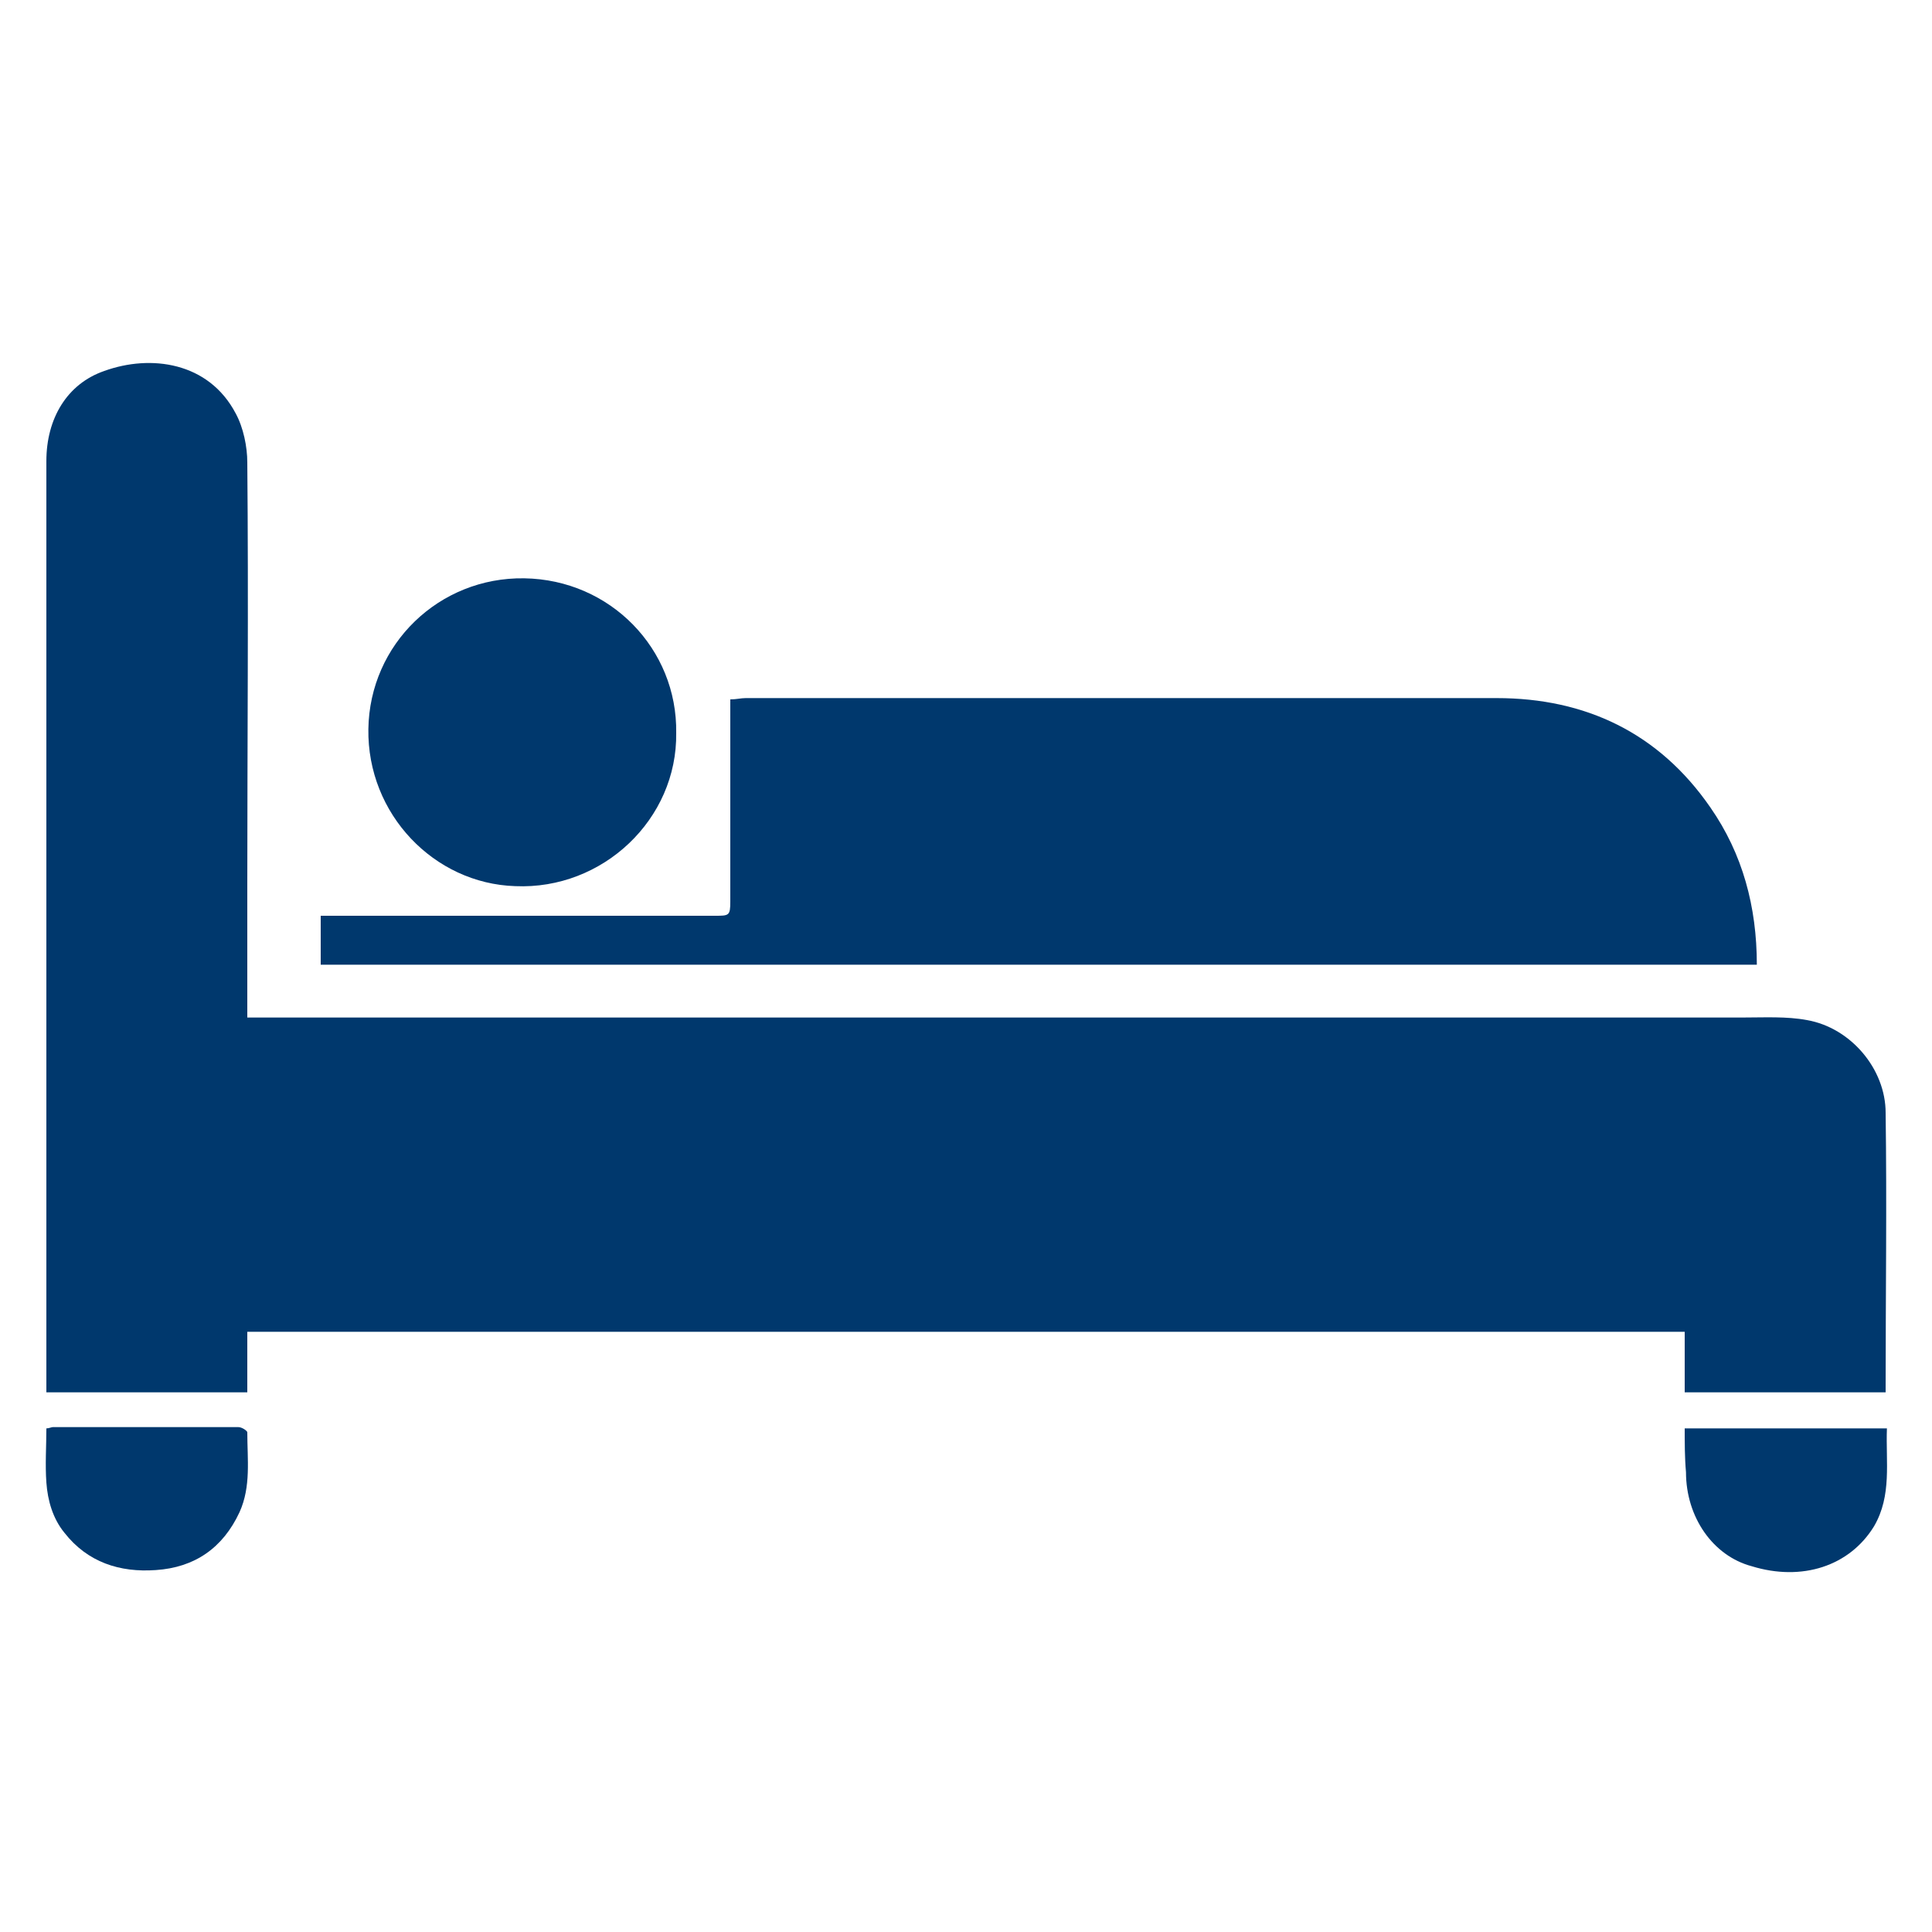
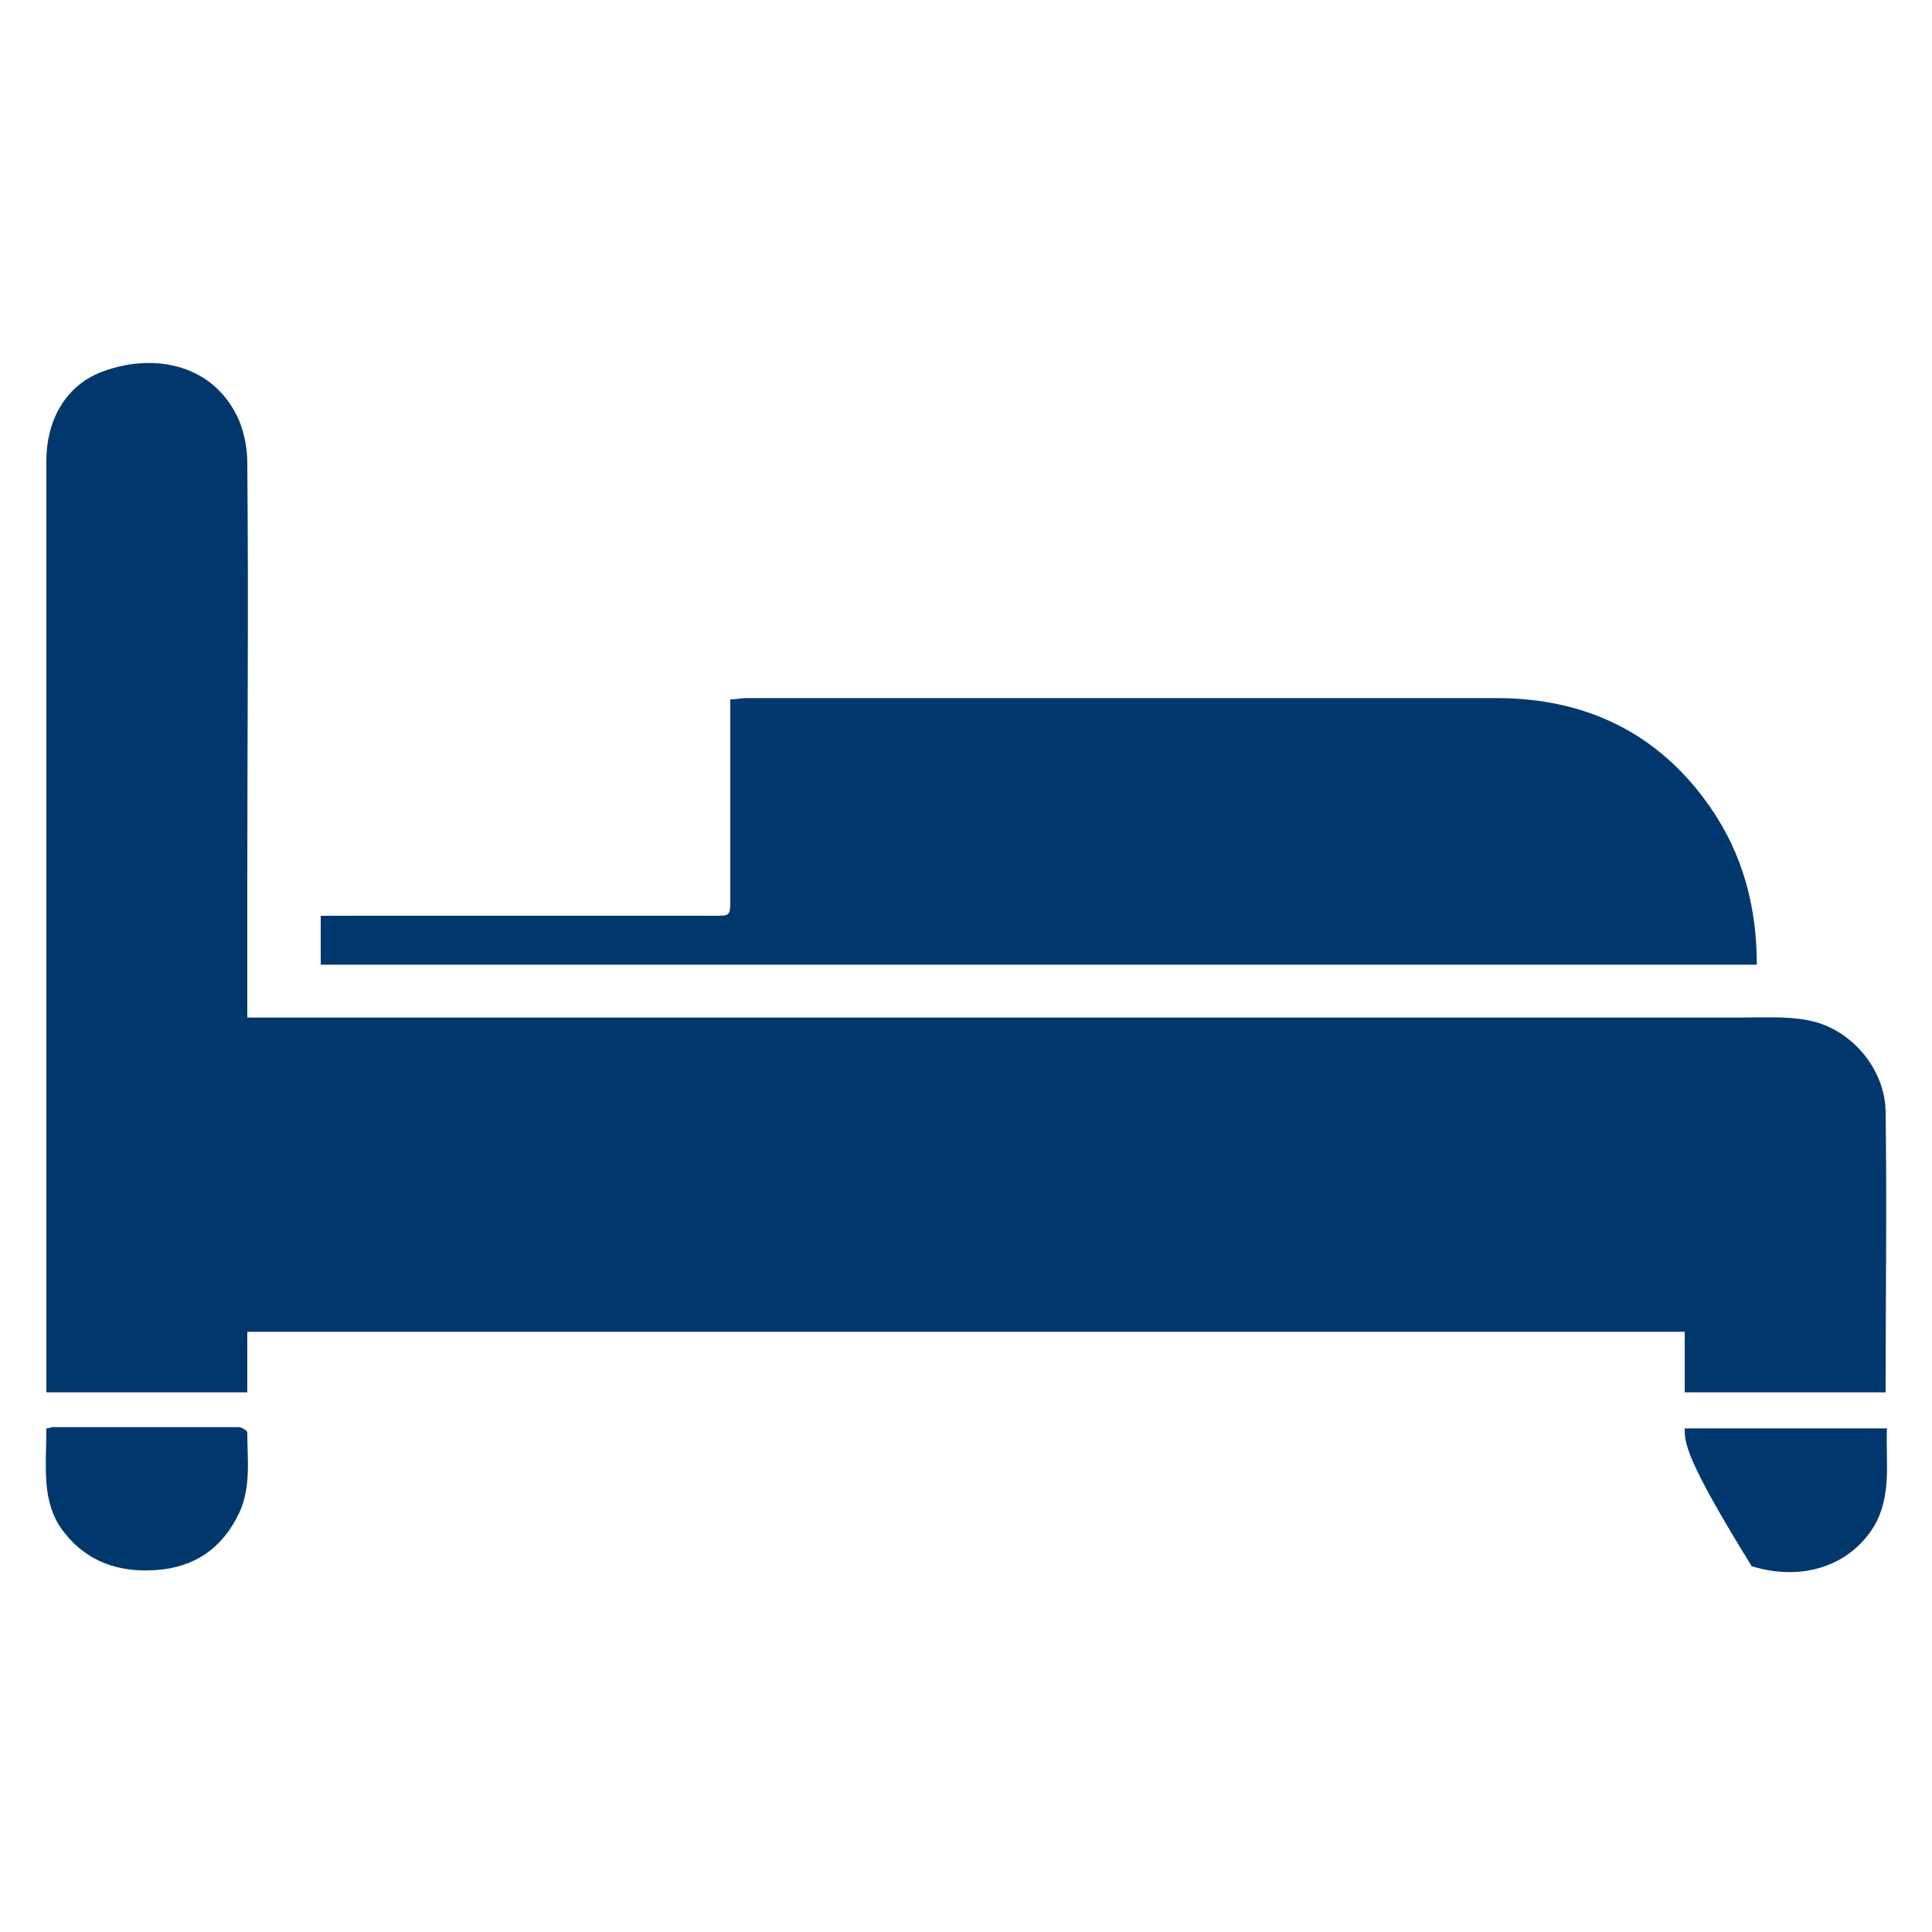
<svg xmlns="http://www.w3.org/2000/svg" version="1.1" id="Layer_1" x="0px" y="0px" viewBox="0 0 150 150" style="enable-background:new 0 0 150 150;" xml:space="preserve">
  <style type="text/css">
	.st0{fill:#00386D;}
</style>
  <path class="st0" d="M146.4,108.1h-15.6v-4.7H19.2v4.7H3.6c0-0.2,0-0.5,0-0.7c0-12.6,0-25.2,0-37.8c0-11.3,0-22.5,0-33.8  c0-3.3,1.6-6,4.5-7c3.6-1.3,8.1-0.7,10.2,3.3c0.6,1.1,0.9,2.6,0.9,3.8c0.1,10.9,0,21.9,0,32.8c0,3.2,0,6.4,0,9.6c0,0.2,0,0.4,0,0.7  h1c16.6,0,33.3,0,50,0c21.7,0,43.4,0,65.1,0c1.7,0,3.4-0.1,5,0.2c3.4,0.6,6.1,3.8,6.1,7.2c0.1,7.1,0,14.2,0,21.3  C146.4,107.8,146.4,107.9,146.4,108.1" />
  <path class="st0" d="M24.9,74.9v-3.8c0.2,0,0.4,0,0.6,0c10,0,20,0,30,0c1.1,0,1.2,0,1.2-1.1V55.3v-1c0.5,0,0.8-0.1,1.2-0.1  c19.4,0,38.8,0,58.3,0c6.9,0,12.6,2.7,16.6,8.5c2.5,3.6,3.6,7.7,3.6,12.2H24.9z" />
-   <path class="st0" d="M52.5,56.9c0.1,6.7-5.7,12.2-12.5,11.9c-6.3-0.2-11.5-5.6-11.4-12.2c0.1-6.6,5.5-11.8,12.1-11.7  C47.4,45,52.6,50.4,52.5,56.9" />
  <path class="st0" d="M3.6,110.9c0.2,0,0.4-0.1,0.5-0.1c4.8,0,9.6,0,14.4,0c0.3,0,0.7,0.3,0.7,0.4c0,2.1,0.3,4.2-0.6,6.2  c-1.3,2.8-3.5,4.3-6.5,4.5c-2.8,0.2-5.3-0.6-7.1-2.9c-0.9-1.1-1.3-2.5-1.4-3.9C3.5,113.7,3.6,112.3,3.6,110.9" />
-   <path class="st0" d="M130.8,110.9h15.7c-0.1,2.6,0.4,5.2-1,7.6c-1.9,3.1-5.6,4.3-9.5,3.1c-3-0.8-5.1-3.8-5.1-7.3  C130.8,113.2,130.8,112,130.8,110.9" />
+   <path class="st0" d="M130.8,110.9h15.7c-0.1,2.6,0.4,5.2-1,7.6c-1.9,3.1-5.6,4.3-9.5,3.1C130.8,113.2,130.8,112,130.8,110.9" />
</svg>